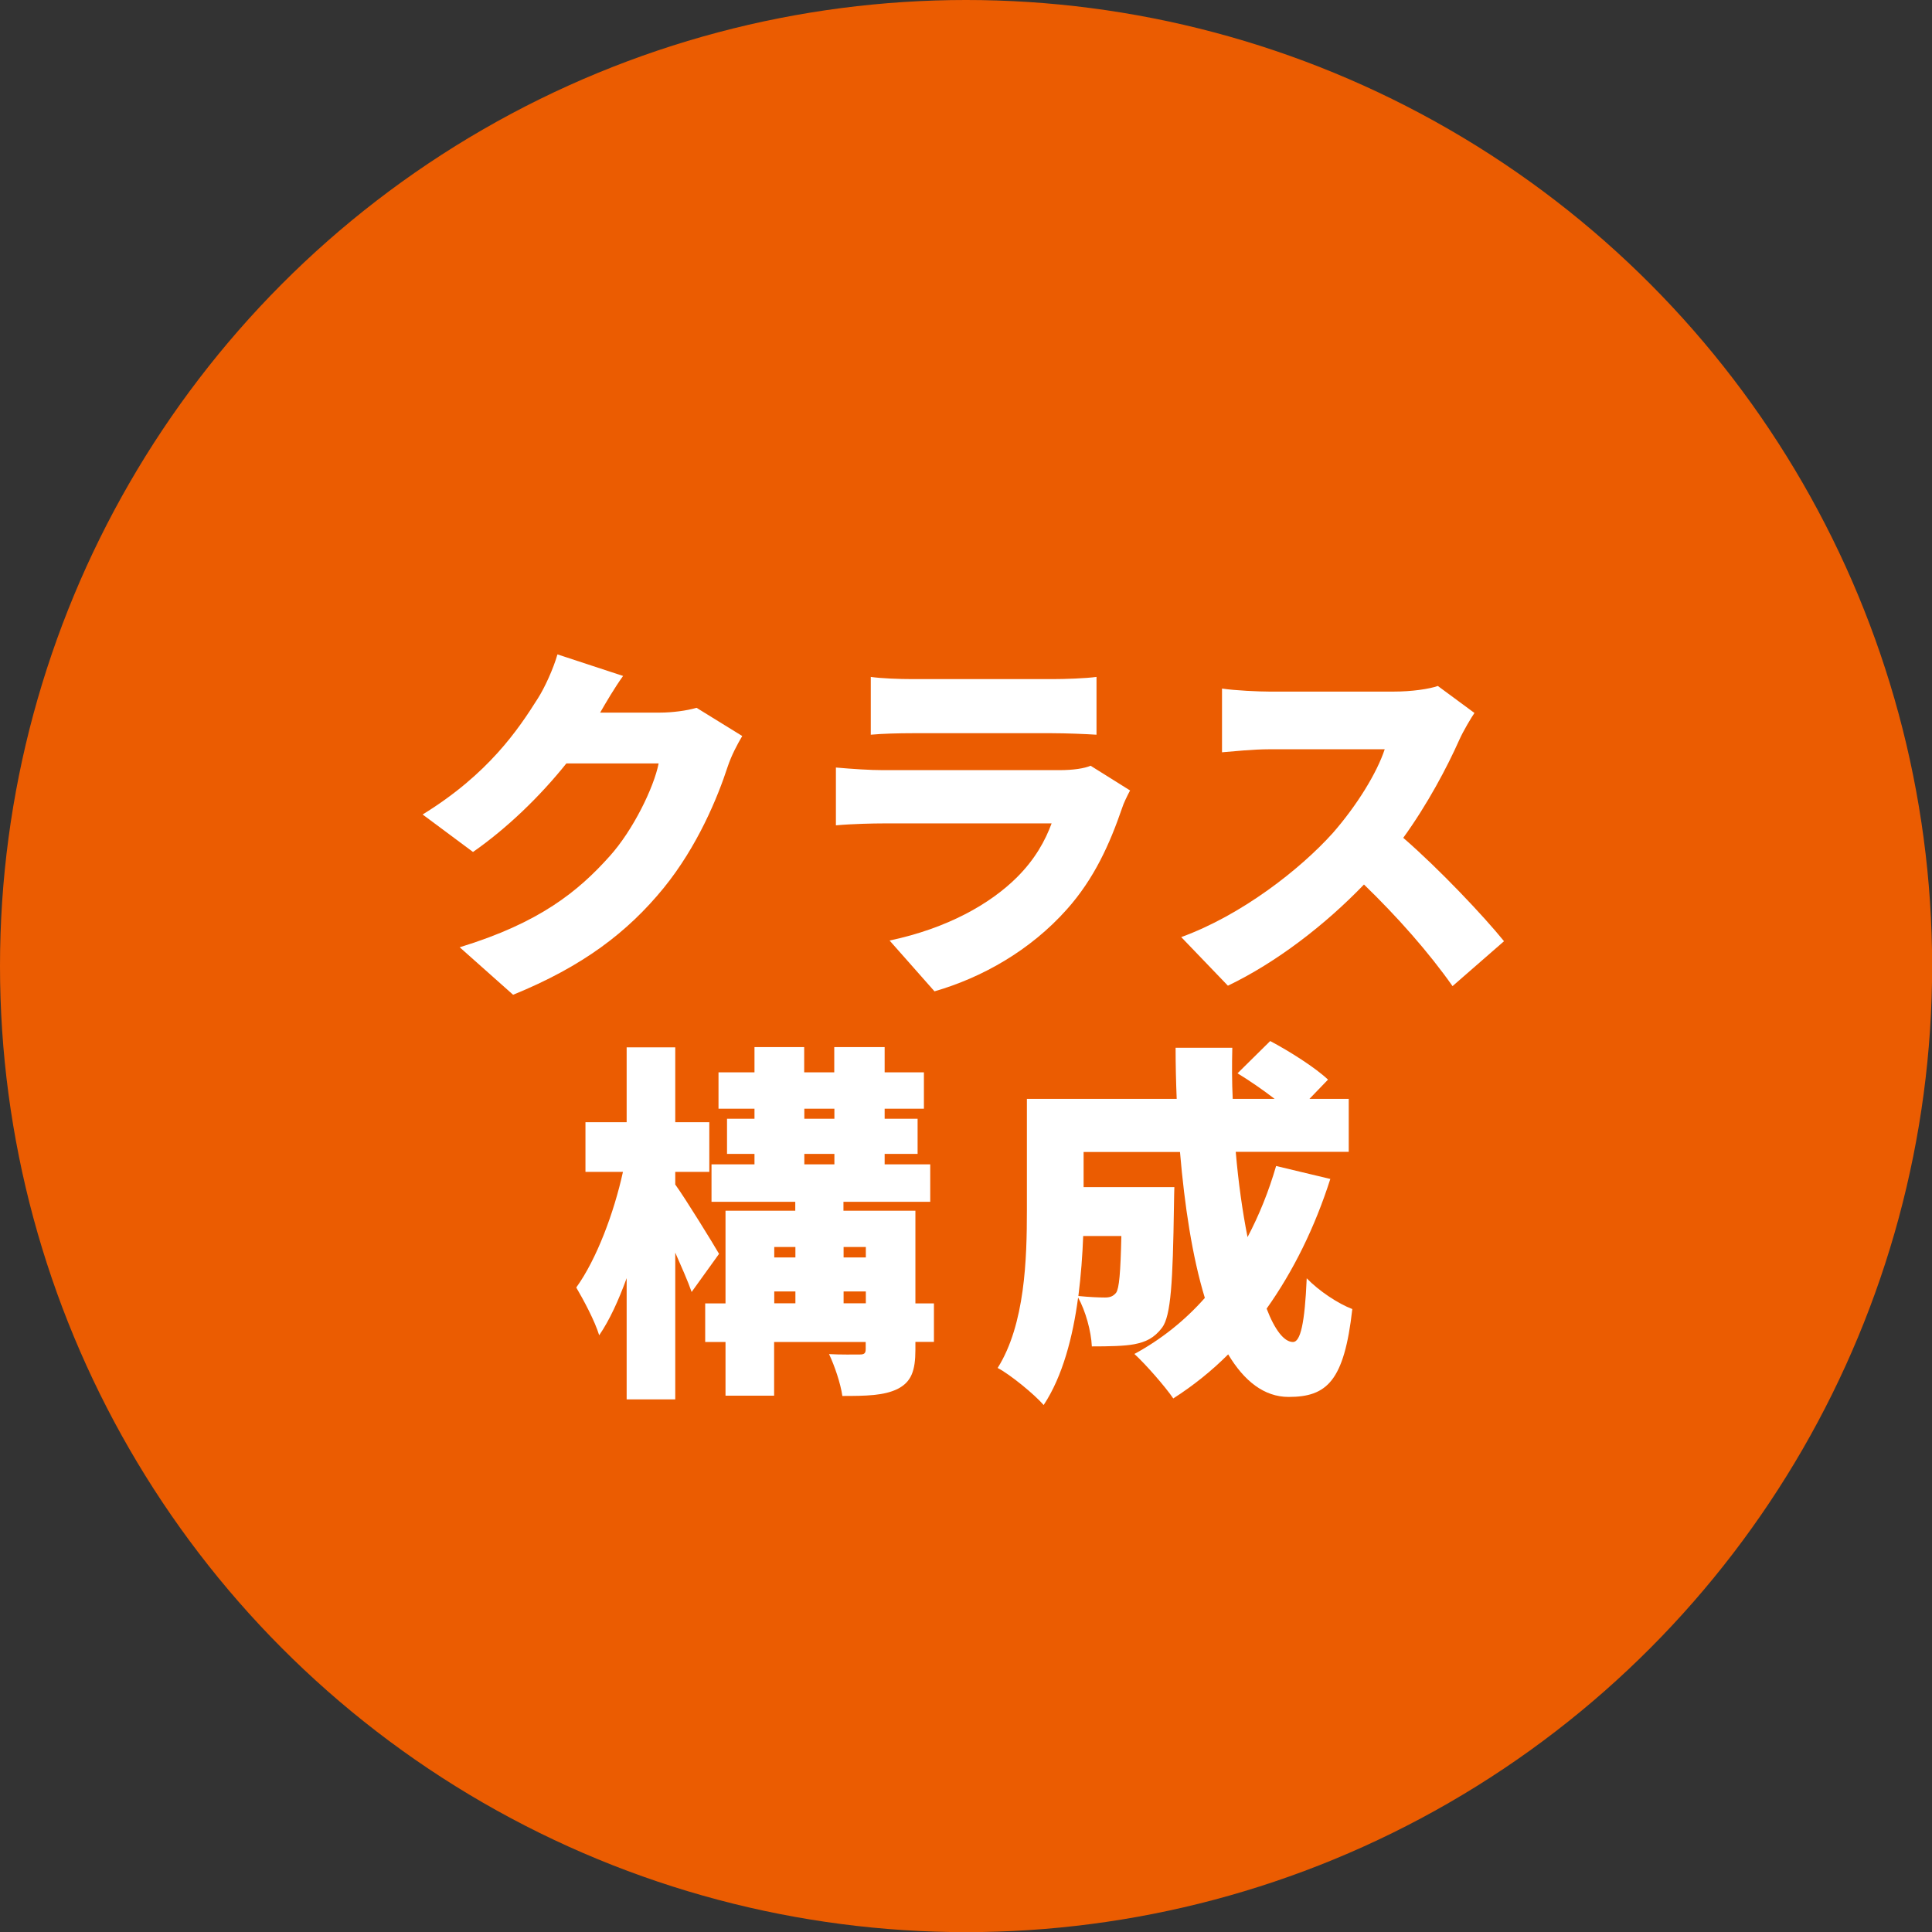
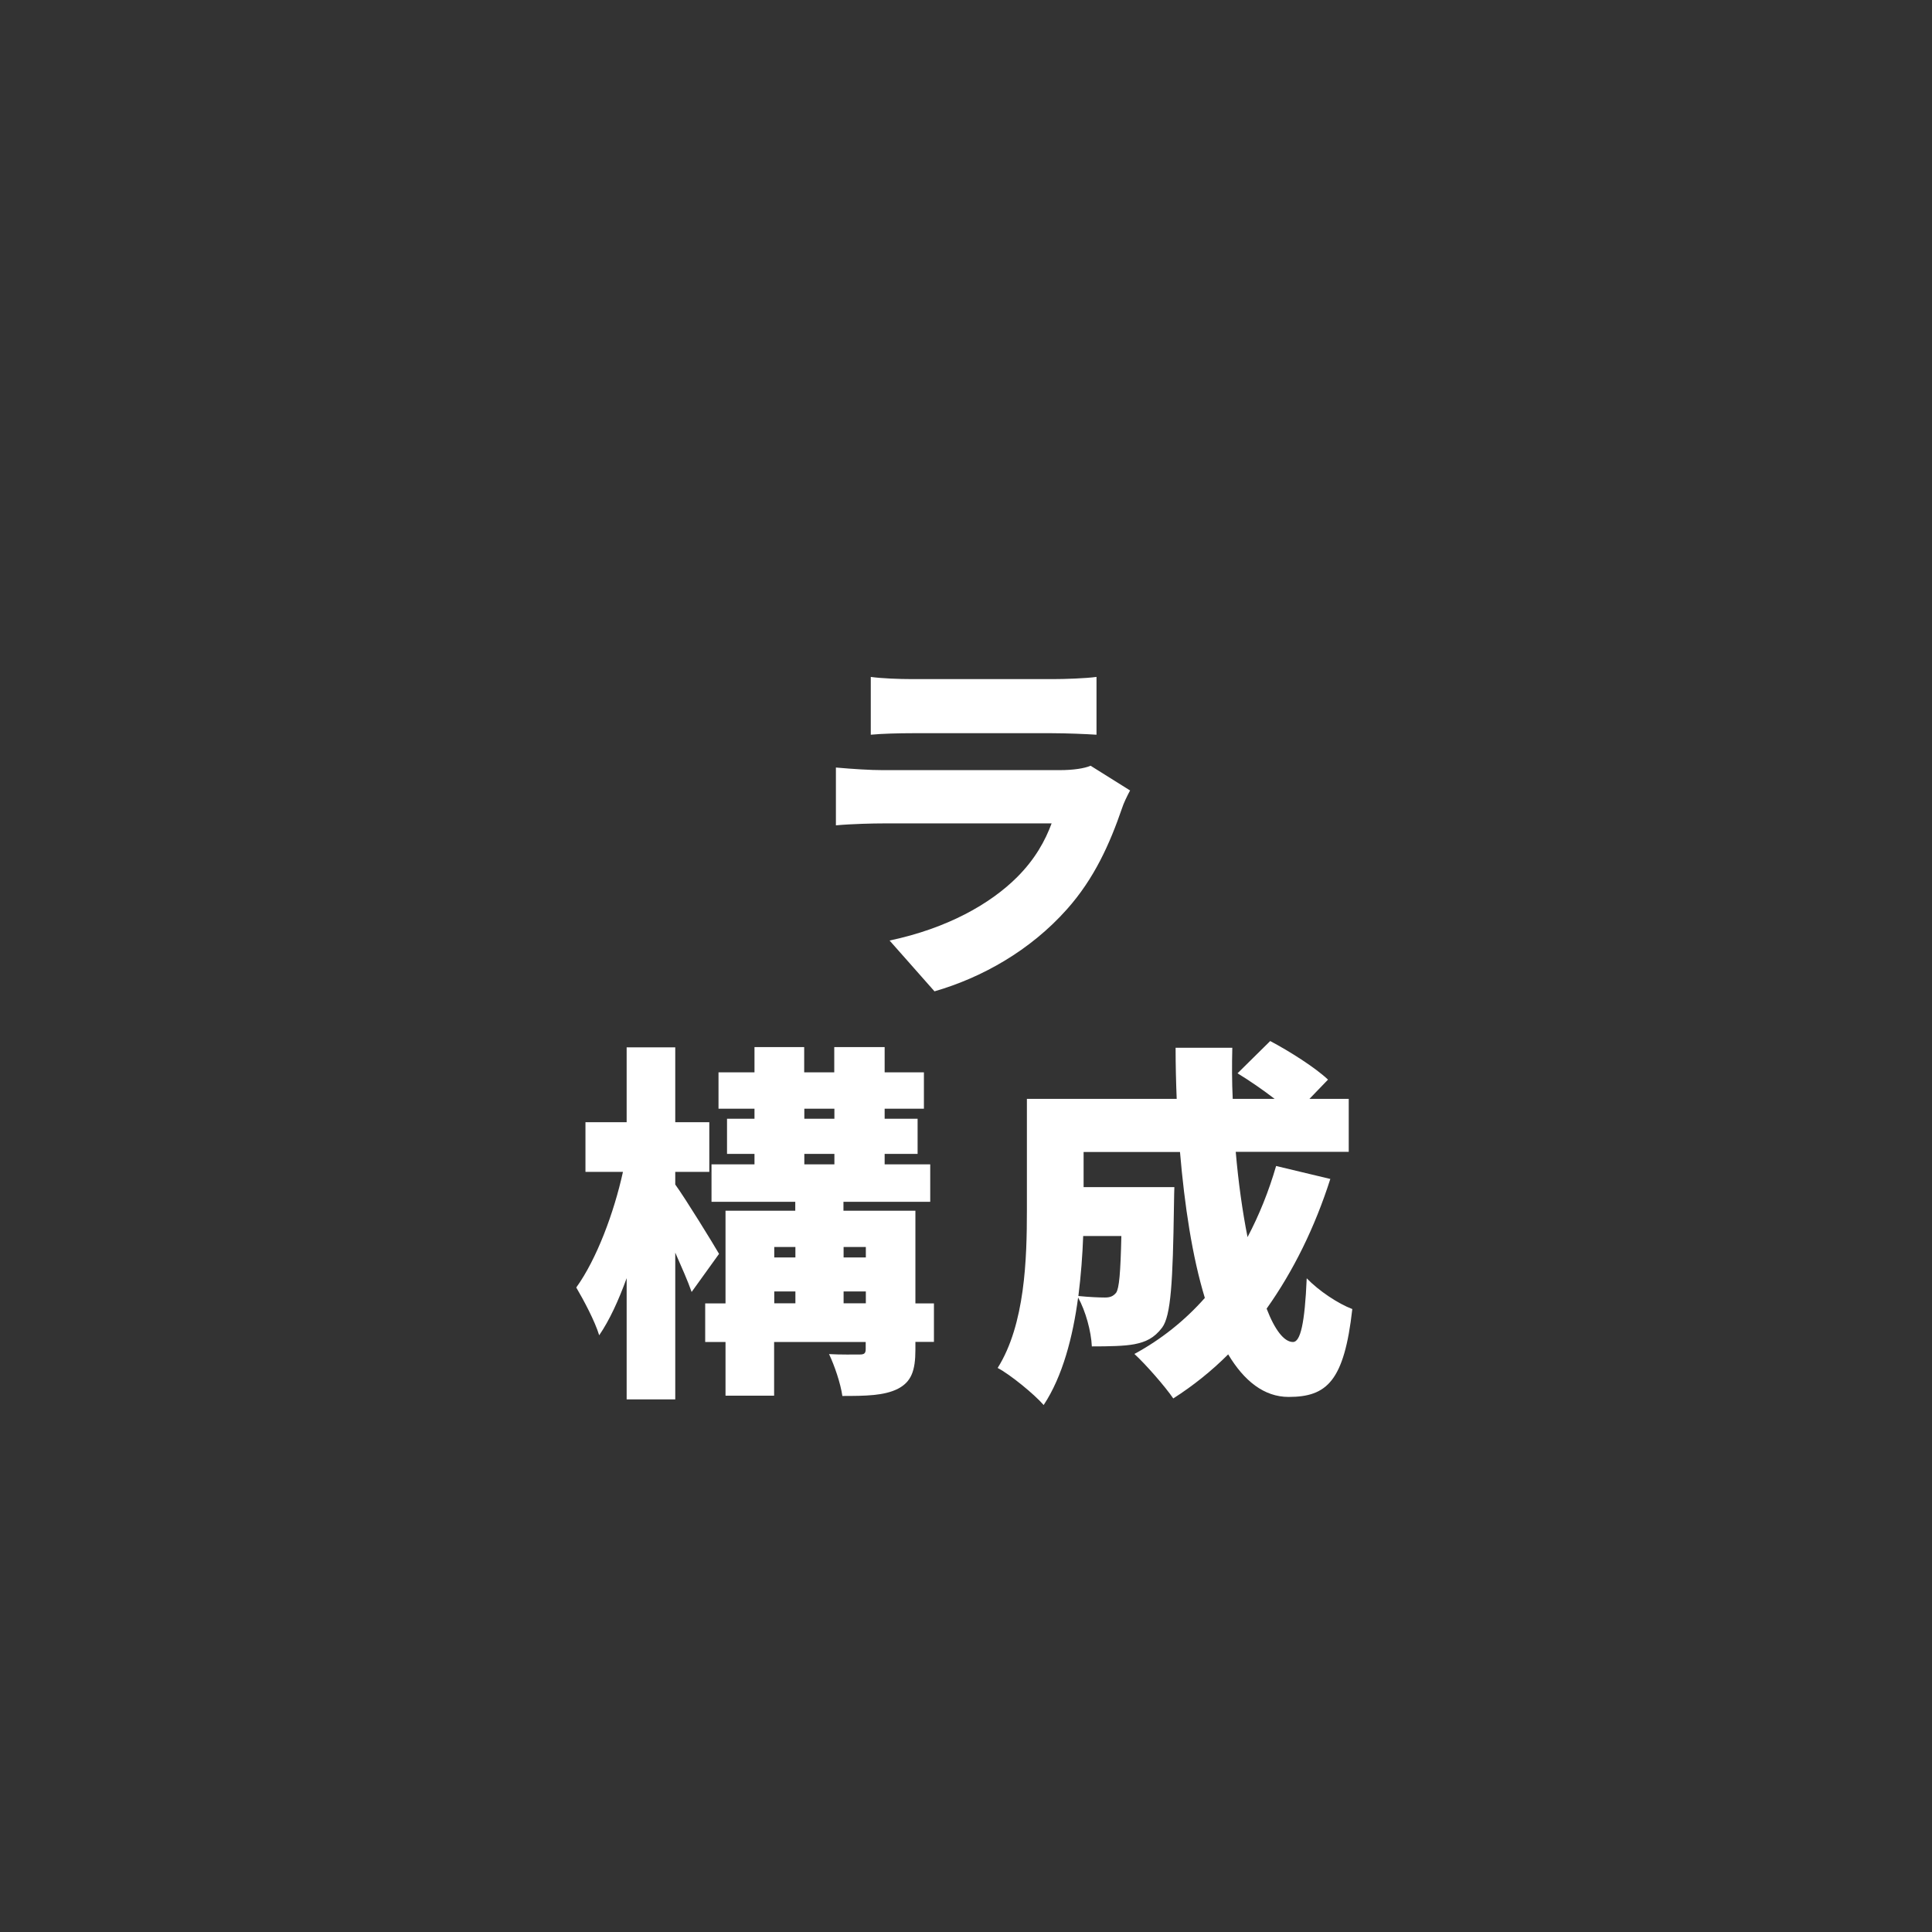
<svg xmlns="http://www.w3.org/2000/svg" id="_レイヤー_2" viewBox="0 0 140.71 140.71">
  <rect x="0" y="0" width="140.71" height="140.71" fill="#333333" stroke="none" />
  <defs>
    <style>.cls-1{fill:#fff;}.cls-1,.cls-2{stroke-width:0px;}.cls-2{fill:#eb5c01;}</style>
  </defs>
  <g id="hakata">
-     <circle class="cls-2" cx="70.36" cy="70.36" r="70.36" />
-     <path class="cls-1" d="m54.05,53.62c-.35.59-.78,1.4-1.05,2.21-.73,2.24-2.19,5.8-4.67,8.85-2.62,3.21-5.88,5.7-10.96,7.77l-3.89-3.46c5.83-1.78,8.64-4.08,10.93-6.64,1.7-1.89,3.21-4.99,3.56-6.75h-6.72c-1.92,2.4-4.32,4.72-6.8,6.45l-3.67-2.73c4.78-2.94,6.96-6.18,8.39-8.45.49-.76,1.13-2.16,1.43-3.21l4.78,1.57c-.62.86-1.27,1.97-1.67,2.67h4.35c.89,0,1.97-.14,2.67-.35l3.32,2.05Z" />
    <path class="cls-1" d="m82.31,57.56c-.22.41-.49.97-.59,1.3-.89,2.59-2.02,5.13-4.02,7.37-2.67,3-6.18,4.97-9.64,5.97l-3.27-3.7c4.21-.89,7.34-2.67,9.29-4.62,1.32-1.32,2.05-2.67,2.51-3.91h-12.28c-.67,0-2.21.03-3.43.14v-4.21c1.24.11,2.51.19,3.43.19h12.85c1.03,0,1.83-.13,2.27-.32l2.89,1.81Zm-18.89-8.26c.75.11,2.08.16,3.02.16h10.23c.86,0,2.4-.05,3.19-.16v4.21c-.76-.05-2.21-.11-3.24-.11h-10.18c-.92,0-2.21.03-3.02.11v-4.21Z" />
-     <path class="cls-1" d="m107.39,51.92c-.24.35-.81,1.3-1.11,1.97-.89,2-2.32,4.7-4.08,7.13,2.62,2.27,5.86,5.7,7.34,7.53l-3.75,3.27c-1.73-2.46-4.02-5.05-6.45-7.4-2.83,2.94-6.37,5.67-9.91,7.37l-3.4-3.54c4.37-1.59,8.64-4.91,11.04-7.58,1.75-2,3.21-4.37,3.78-6.1h-8.39c-1.21,0-2.7.16-3.46.22v-4.64c.94.14,2.67.22,3.46.22h9.02c1.35,0,2.62-.19,3.24-.41l2.67,1.97Z" />
    <path class="cls-1" d="m50.37,94.09c-.27-.78-.73-1.81-1.19-2.86v10.69h-3.54v-8.83c-.59,1.62-1.24,3.05-2,4.16-.32-1.05-1.13-2.56-1.67-3.48,1.48-2.05,2.75-5.45,3.4-8.42h-2.73v-3.62h3v-5.45h3.54v5.45h2.48v3.62h-2.48v.92c.76,1.05,2.75,4.29,3.19,5.05l-2,2.78Zm17.65,3.64h-1.35v.57c0,1.54-.3,2.35-1.3,2.86-1,.49-2.32.51-4.02.51-.13-.92-.57-2.21-.97-3.05.81.05,1.92.03,2.24.03s.43-.08.43-.4v-.51h-6.67v3.91h-3.54v-3.91h-1.48v-2.81h1.48v-6.75h5.08v-.65h-6.1v-2.73h3.13v-.76h-2v-2.56h2v-.73h-2.62v-2.65h2.62v-1.84h3.62v1.84h2.19v-1.84h3.67v1.84h2.86v2.65h-2.86v.73h2.4v2.56h-2.4v.76h3.32v2.73h-6.32v.65h5.24v6.75h1.35v2.81Zm-11.63-6.91v.76h1.54v-.76h-1.54Zm0,4.1h1.54v-.86h-1.54v.86Zm2.19-13.44h2.19v-.73h-2.19v.73Zm0,3.32h2.19v-.76h-2.19v.76Zm2.86,6.02v.76h1.62v-.76h-1.62Zm1.62,4.1v-.86h-1.62v.86h1.62Z" />
    <path class="cls-1" d="m96.89,85.86c-1.13,3.54-2.7,6.72-4.64,9.45.59,1.54,1.27,2.43,1.92,2.43.54,0,.86-1.35,1-4.64.89.92,2.27,1.84,3.32,2.24-.59,5.26-1.86,6.4-4.64,6.4-1.78,0-3.24-1.16-4.4-3.1-1.21,1.21-2.56,2.29-4,3.21-.57-.84-2-2.48-2.83-3.24,1.94-1.05,3.67-2.43,5.13-4.08-.92-3.02-1.48-6.75-1.81-10.63h-7.02v2.56h6.61s-.03.94-.03,1.38c-.08,5.51-.22,7.99-.86,8.85-.59.78-1.21,1.05-2.02,1.21-.73.14-1.86.16-3.1.16-.05-1.11-.46-2.59-1-3.56-.38,2.86-1.13,5.75-2.51,7.83-.67-.78-2.46-2.24-3.35-2.7,2-3.18,2.13-7.96,2.13-11.5v-8.1h10.91c-.05-1.24-.08-2.48-.08-3.72h4.13c-.03,1.24-.03,2.48.03,3.72h3.05c-.84-.65-1.86-1.35-2.7-1.86l2.38-2.35c1.38.73,3.27,1.92,4.21,2.81l-1.35,1.4h2.86v3.86h-8.23c.19,2.21.49,4.35.86,6.21.84-1.59,1.54-3.32,2.08-5.18l3.97.95Zm-18,4.16c-.05,1.38-.16,2.86-.35,4.37.81.08,1.51.11,1.94.11.35,0,.59-.08.81-.35.22-.32.32-1.43.38-4.13h-2.78Z" />
  </g>
</svg>